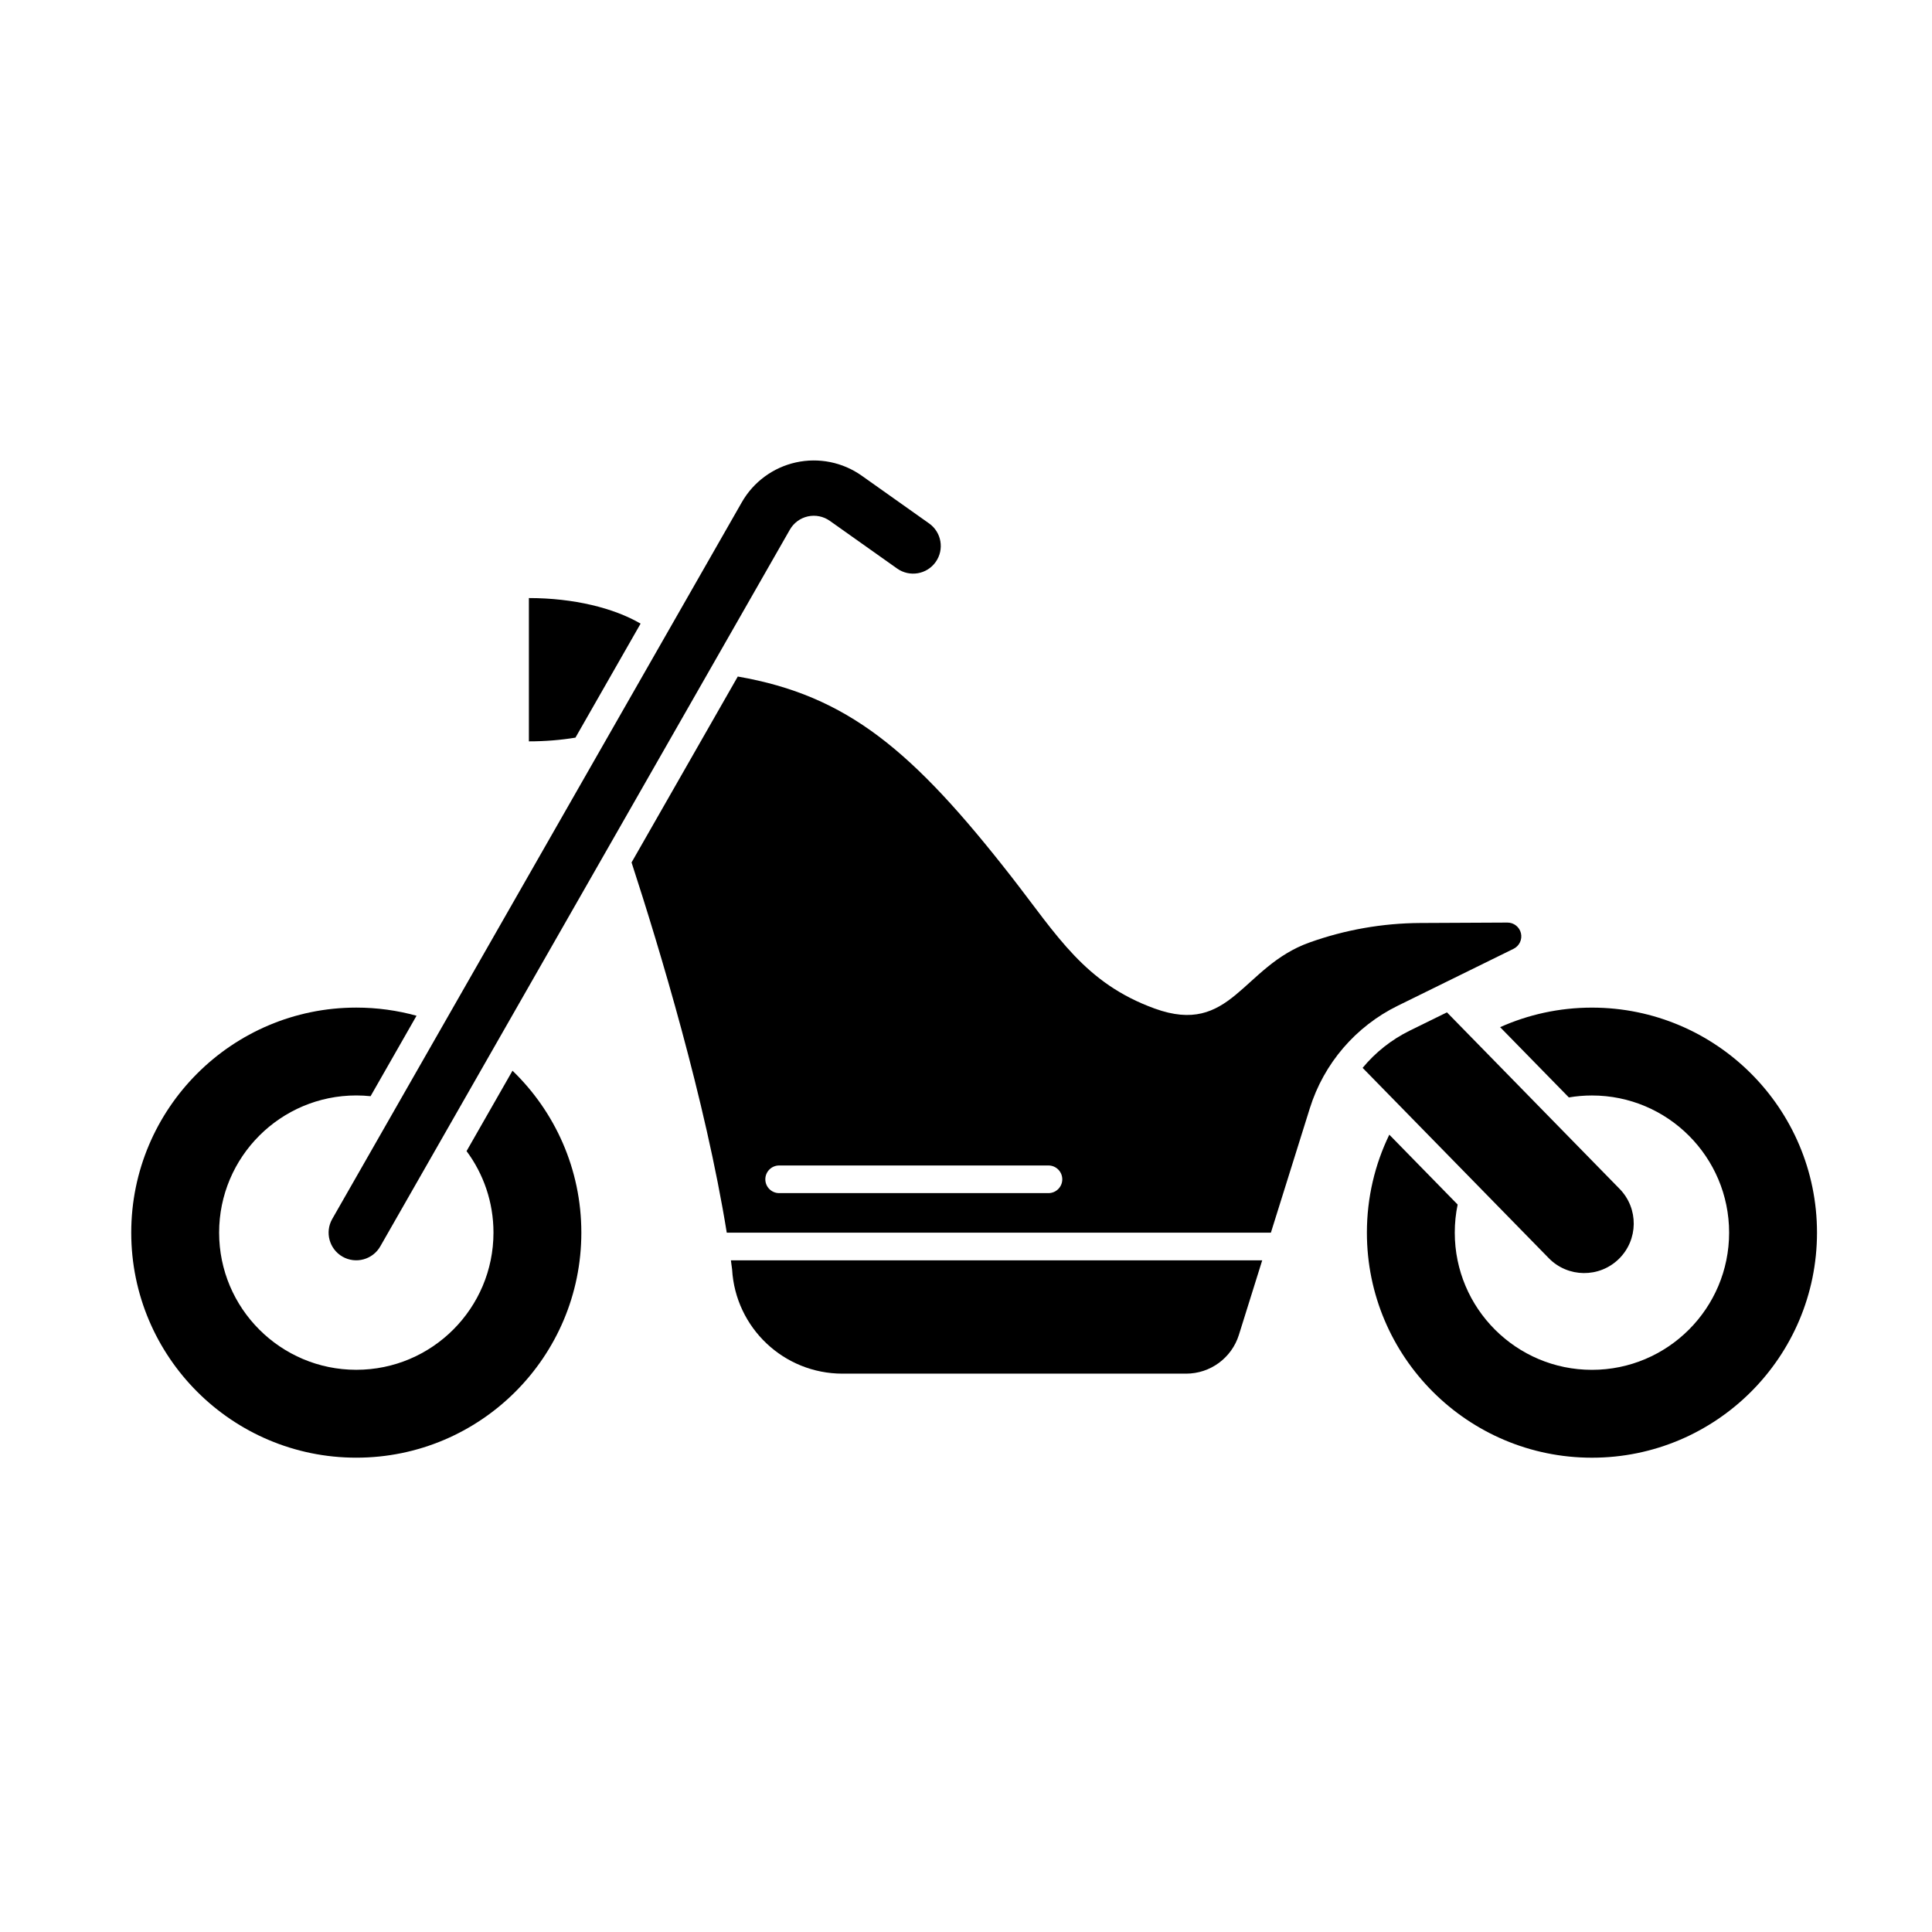
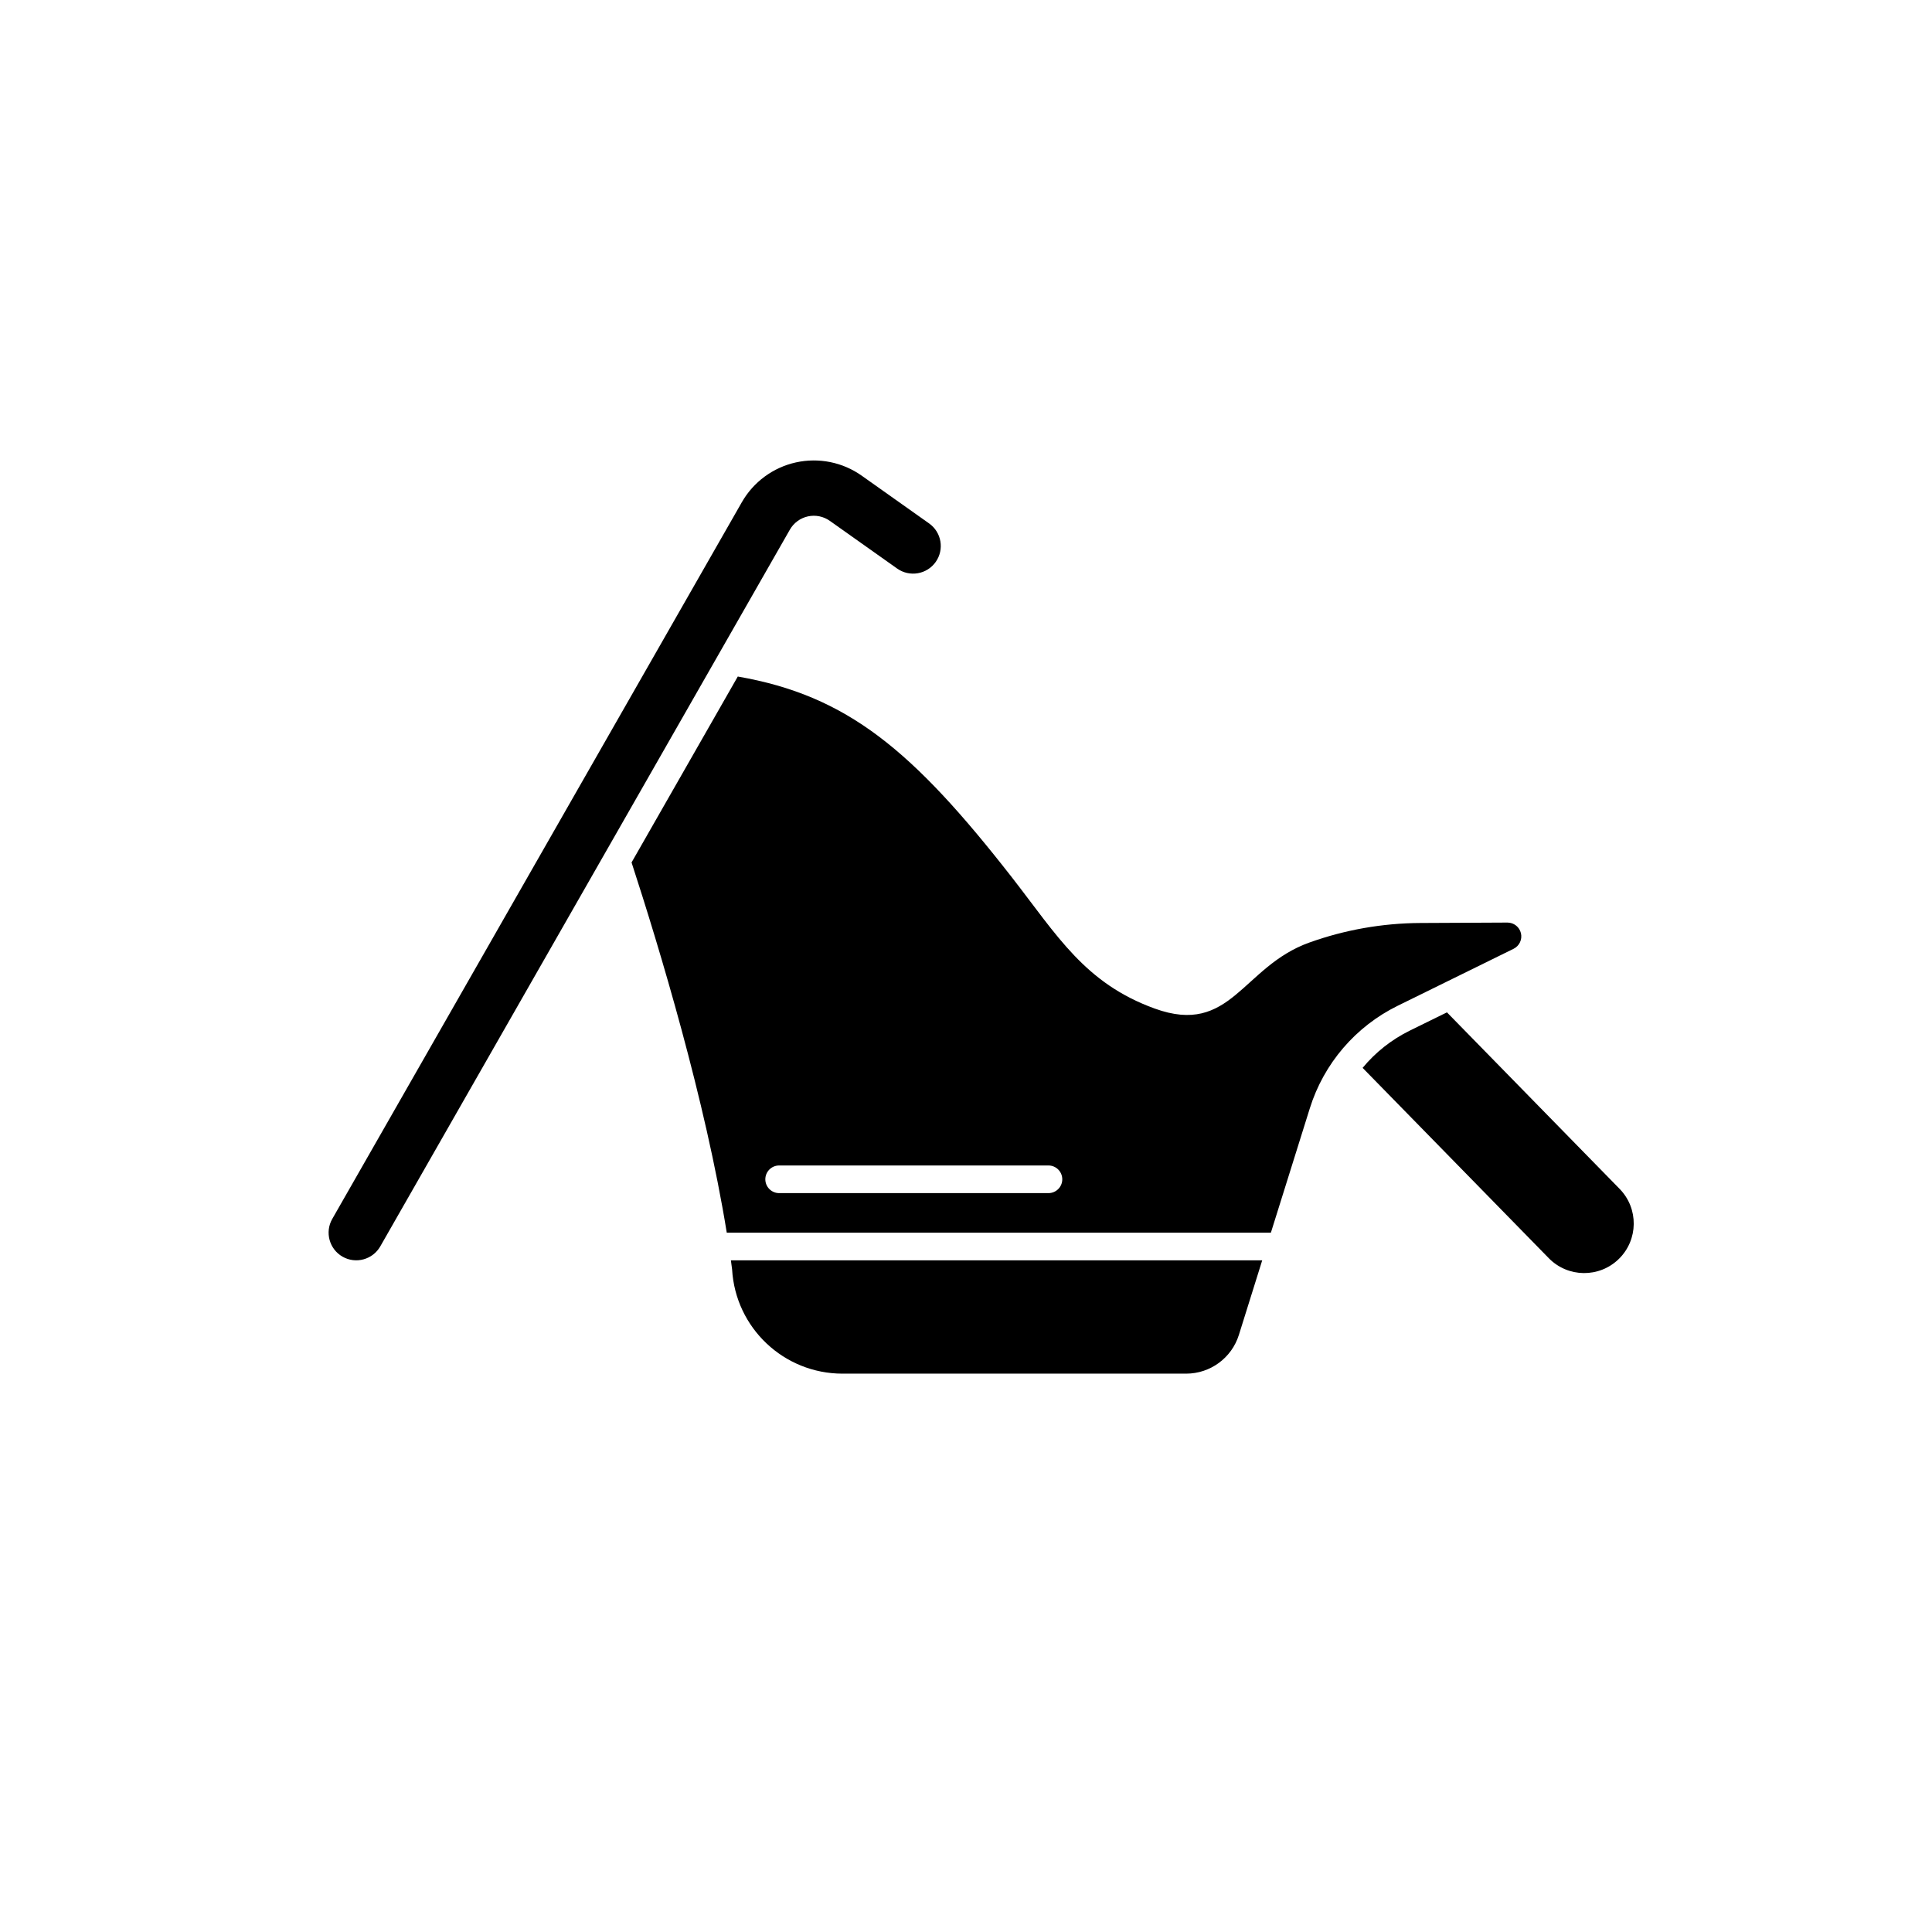
<svg xmlns="http://www.w3.org/2000/svg" fill="#000000" width="800px" height="800px" version="1.1" viewBox="144 144 512 512">
  <g fill-rule="evenodd">
    <path d="m244.78 474.3s82.199-143.84 108.54-189.93c1.023-1.797 2.758-3.074 4.777-3.519 2.016-0.445 4.129-0.016 5.816 1.18l17.84 12.641c3.305 2.336 7.879 1.555 10.215-1.746 2.336-3.297 1.559-7.875-1.746-10.211 0 0-9.391-6.66-17.84-12.641-5.059-3.59-11.402-4.867-17.453-3.531-6.055 1.34-11.266 5.172-14.34 10.559-26.332 46.086-108.54 189.93-108.54 189.93-2.004 3.512-0.785 7.992 2.727 10 3.512 2.004 7.992 0.785 10-2.727z" />
-     <path d="m296.5 339.48c-3.875 0.641-8.023 0.988-12.34 0.988v-37.977c11.879 0 22.512 2.633 29.605 6.777l-17.266 30.215z" />
-     <path d="m279.82 427.75c11.246 10.852 18.242 26.066 18.242 42.91 0 32.918-26.723 59.641-59.641 59.641-32.914 0-59.641-26.723-59.641-59.641 0-32.914 26.727-59.637 59.641-59.637 5.531 0 10.887 0.754 15.965 2.16l-12.18 21.32c-1.246-0.129-2.508-0.199-3.785-0.199-20.062 0-36.352 16.289-36.352 36.352s16.289 36.355 36.352 36.355 36.355-16.293 36.355-36.355c0-8.094-2.652-15.566-7.133-21.605l12.176-21.305z" />
    <path d="m478.5 478-6.18 19.758c-1.918 6.113-7.578 10.273-13.988 10.273h-91.059c-15.531 0-28.363-12.113-29.258-27.617-0.105-0.805-0.207-1.605-0.32-2.414h140.81z" />
    <path d="m527.46 412.28-9.828 4.832c-4.879 2.394-9.133 5.781-12.523 9.883l49.332 50.434c5.07 5.184 13.383 5.277 18.566 0.207 0 0 0-0.004 0.004-0.004 5.184-5.07 5.273-13.383 0.203-18.566l-45.758-46.781z" />
-     <path d="m541.55 416.21c7.434-3.328 15.672-5.18 24.332-5.18 32.914 0 59.641 26.723 59.641 59.637 0 32.918-26.727 59.641-59.641 59.641-32.918 0-59.641-26.723-59.641-59.641 0-9.301 2.133-18.117 5.941-25.965l18.109 18.516c-0.504 2.406-0.762 4.898-0.762 7.449 0 20.062 16.289 36.355 36.352 36.355s36.352-16.293 36.352-36.355-16.289-36.352-36.352-36.352c-2.082 0-4.129 0.176-6.117 0.516z" />
    <path d="m336.6 470.67c-5.684-35.164-17.793-75.281-25.23-98.113l28.152-49.27c29.023 5.047 46.344 19.512 72.621 53.195 12.086 15.531 19.363 28.082 37.859 34.793 20.266 7.356 23.164-11.098 40.969-17.484 9.441-3.387 19.391-5.137 29.418-5.188 7.203-0.035 15.801-0.078 23.094-0.113 1.703-0.004 3.195 1.164 3.582 2.824 0.391 1.66-0.422 3.375-1.953 4.129-9.125 4.488-21.016 10.332-30.703 15.094-11.16 5.484-19.582 15.305-23.293 27.176l-10.316 32.957zm13.887-10.48h71.359c2.019 0 3.668-1.641 3.668-3.66 0-2.027-1.645-3.668-3.668-3.668h-71.359c-2.019 0-3.668 1.641-3.668 3.668 0 2.019 1.645 3.66 3.668 3.66z" />
  </g>
</svg>